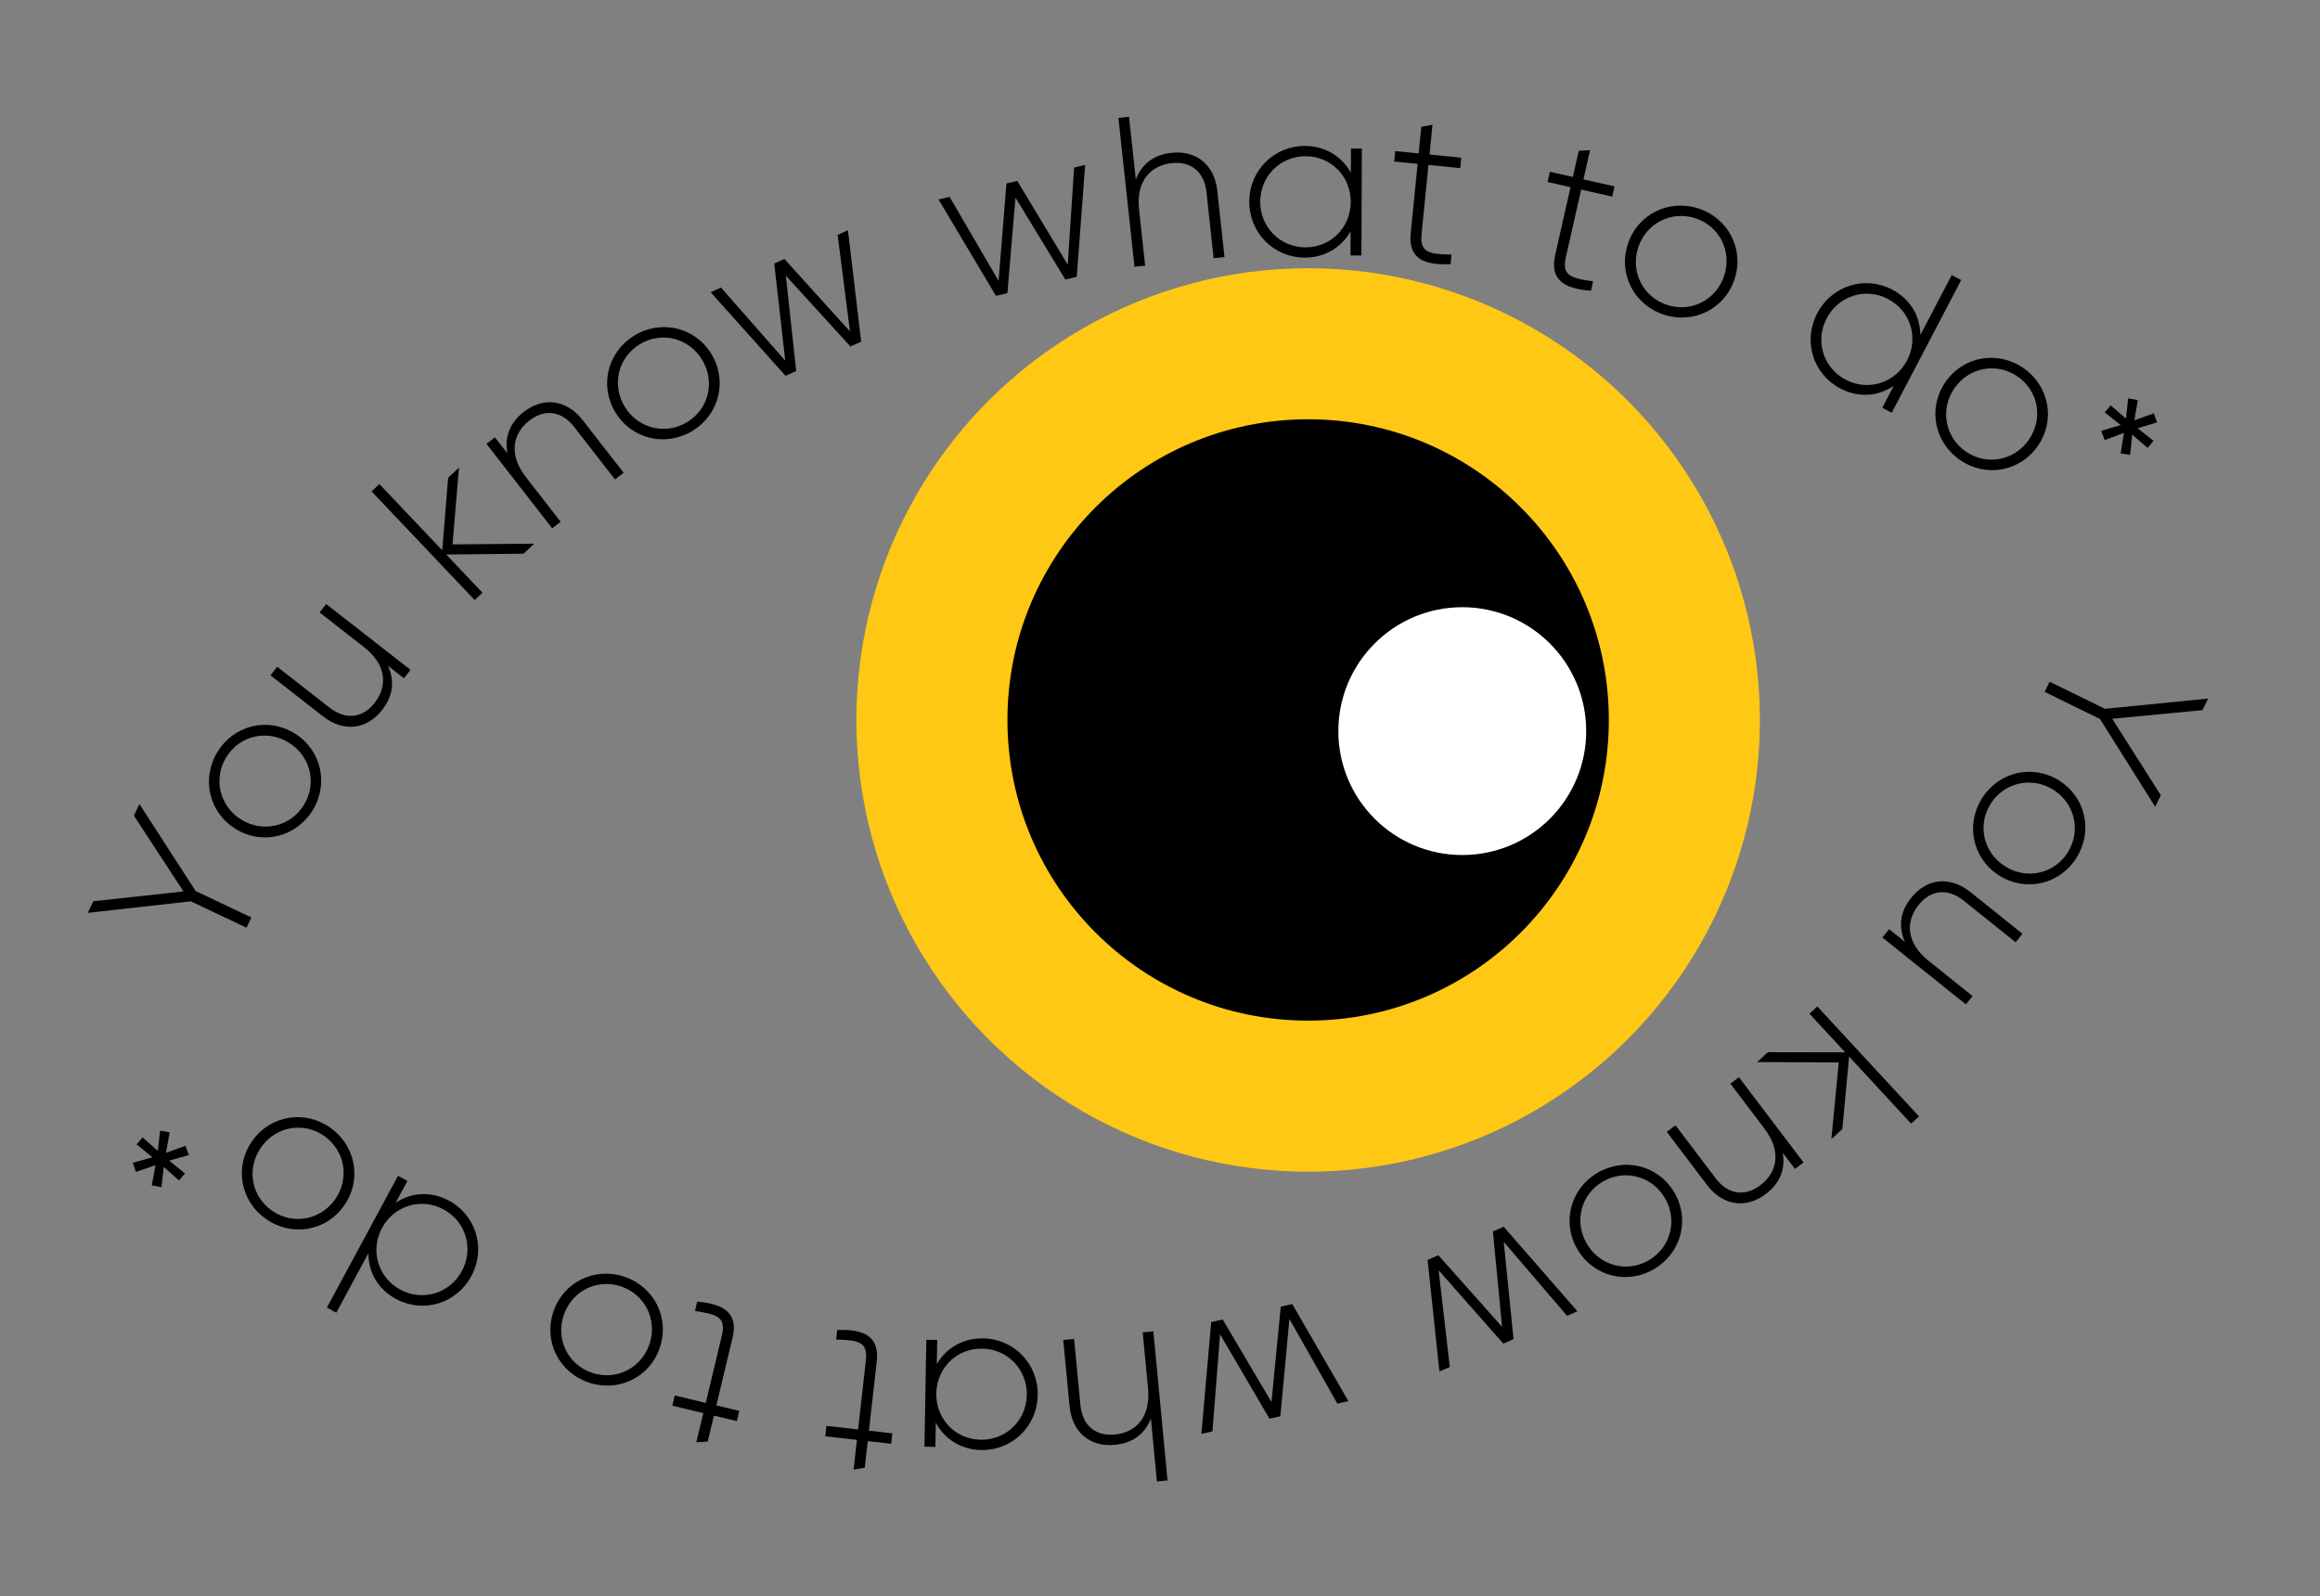
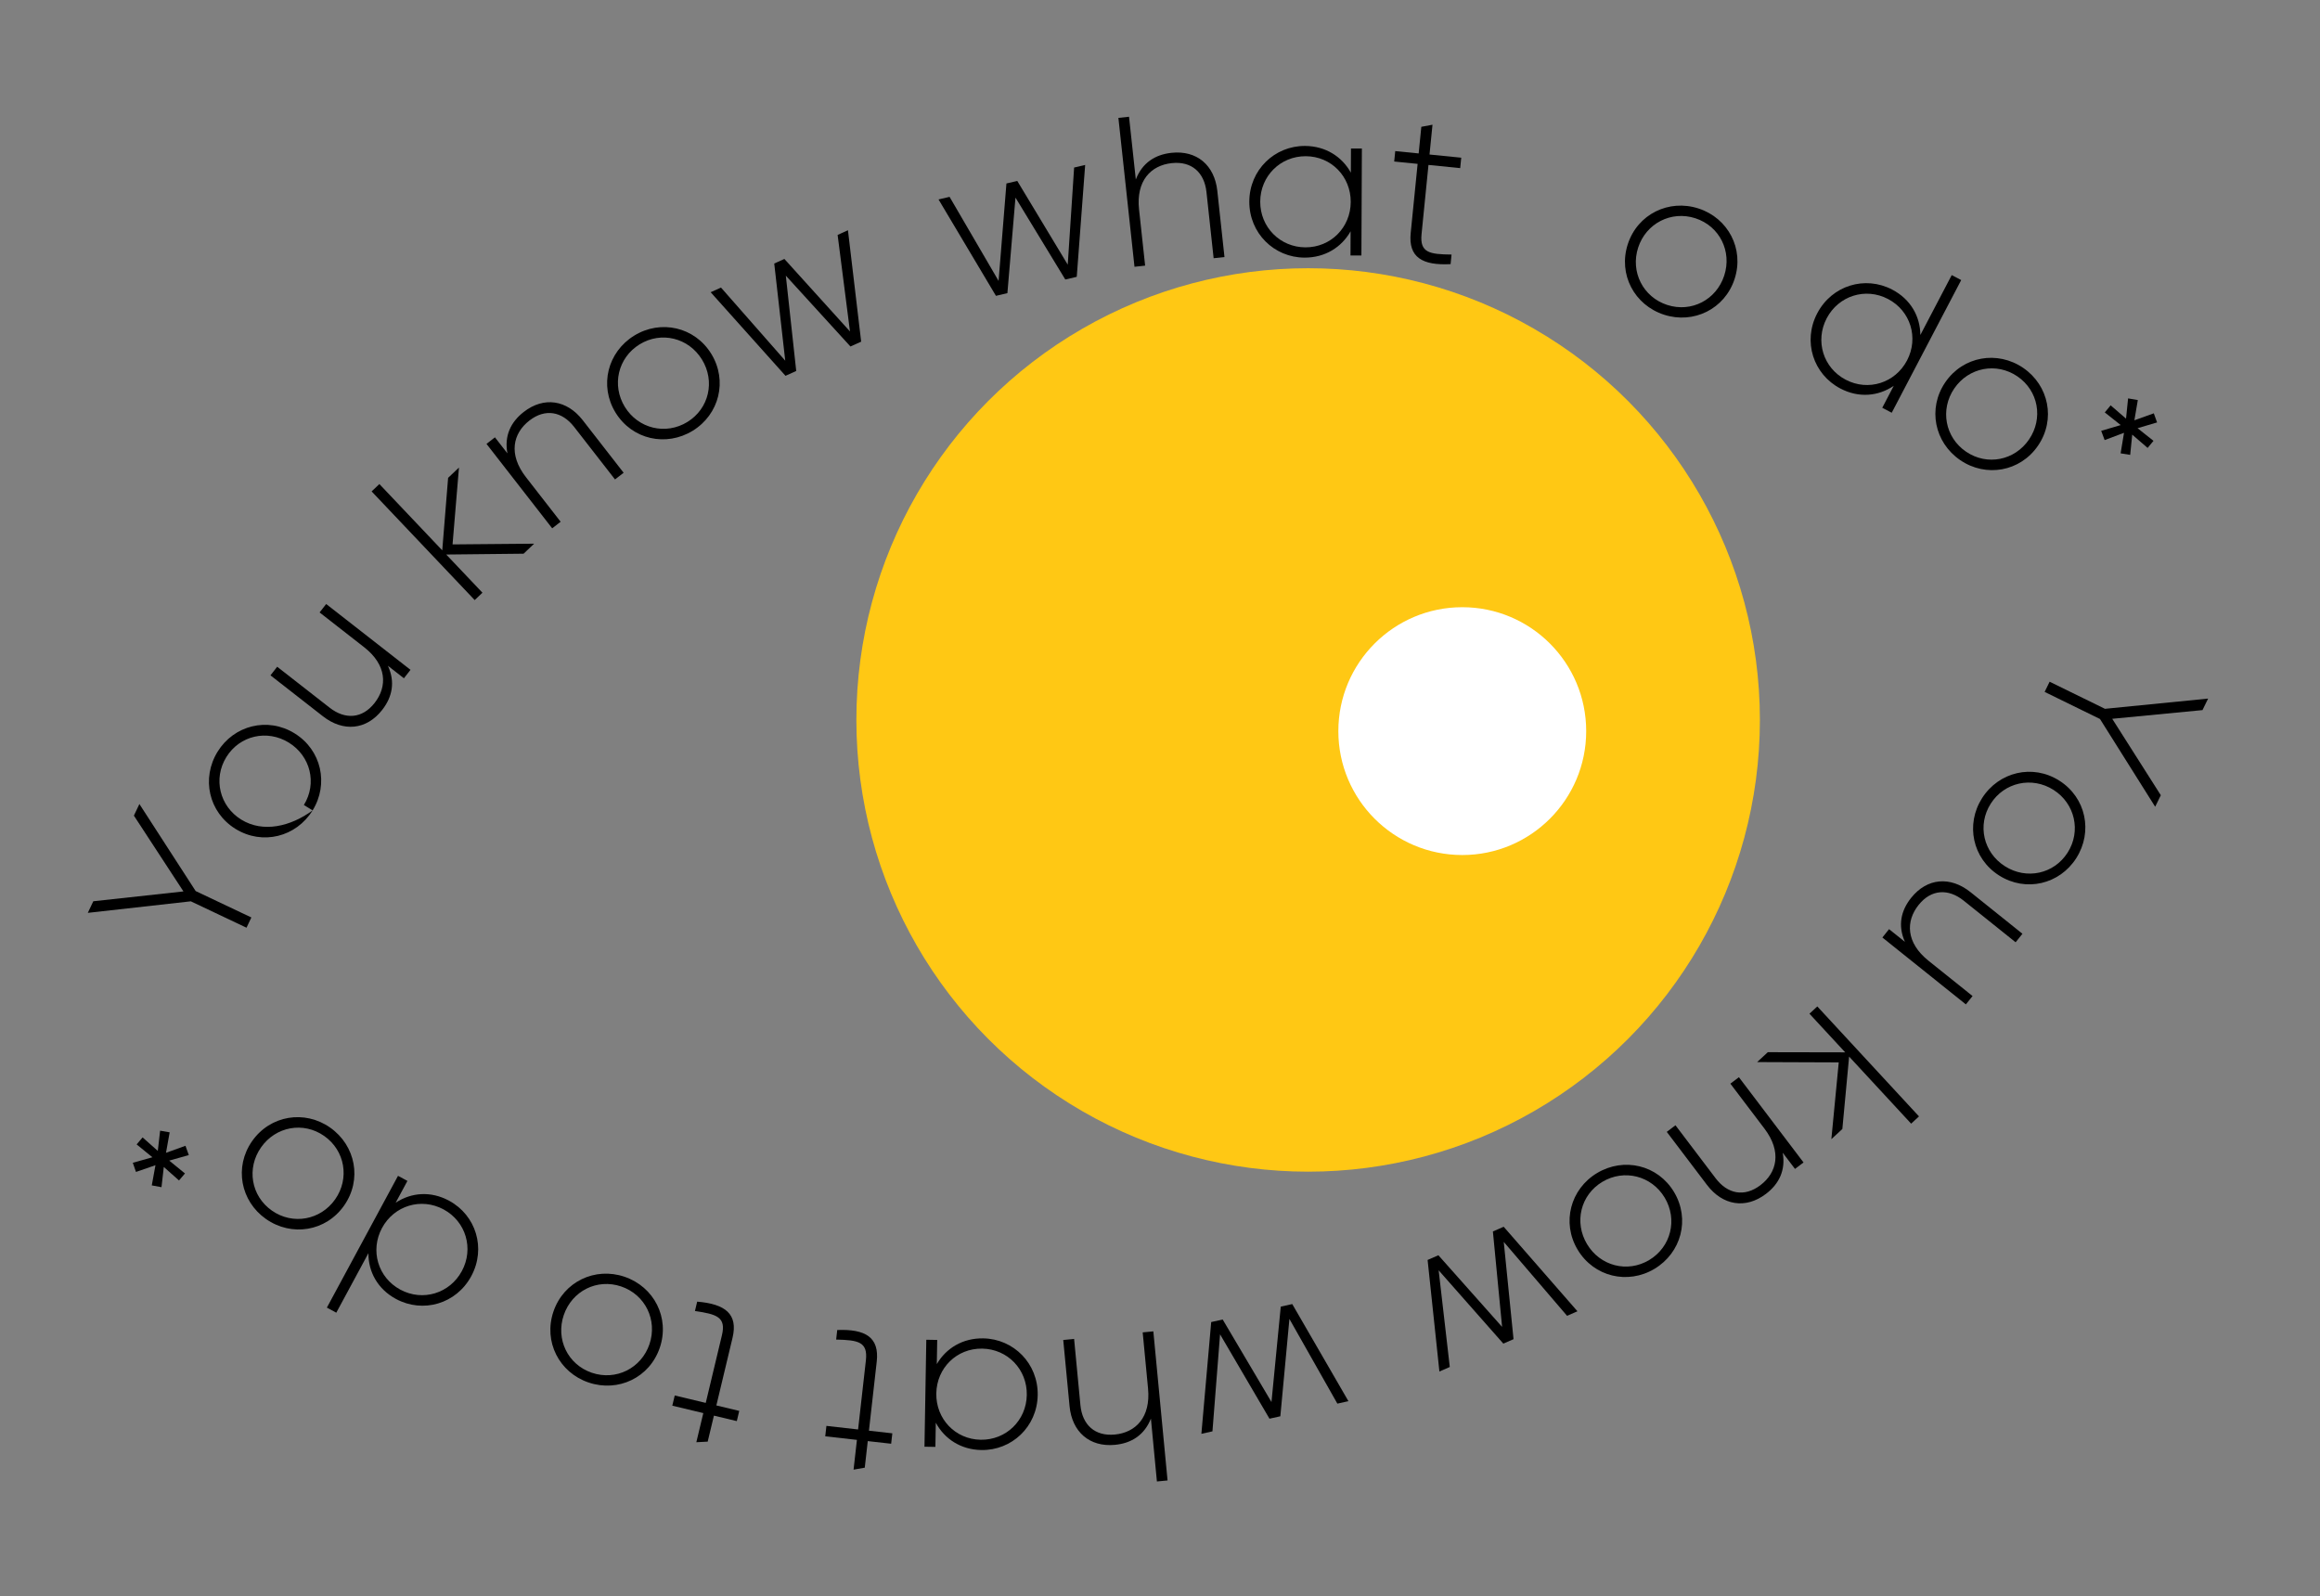
<svg xmlns="http://www.w3.org/2000/svg" width="1574" height="1083" viewBox="0 0 1574 1083" fill="none">
  <rect x="0" y="0" width="1574" height="1083" fill="#808080" stroke="none" />
  <path d="M1462.17 547.394L1466 539.572L1433.04 487.715L1494.27 481.815L1498.1 473.993L1428.11 480.939L1390.56 462.555L1387.18 469.465L1424.73 487.849L1462.17 547.394Z" fill="black" />
  <path d="M1344.71 541.59C1333.42 559.354 1338.15 582.487 1356.28 594.012C1374.41 605.536 1397.37 600.002 1408.66 582.238C1420.03 564.351 1415.29 541.218 1397.16 529.693C1379.03 518.169 1356.08 523.704 1344.71 541.59ZM1350.59 545.328C1359.85 530.749 1378.61 526.675 1393.19 535.941C1407.77 545.208 1412.04 563.921 1402.78 578.5C1393.51 593.079 1374.83 597.03 1360.25 587.764C1345.67 578.497 1341.32 559.907 1350.59 545.328Z" fill="black" />
  <path d="M1338.28 675.828L1308.37 651.865C1293.08 639.611 1292.81 625.078 1301.71 613.977C1310.24 603.328 1321.85 602.77 1332.27 611.121L1367.5 639.35L1372.13 633.573L1336.9 605.343C1323.19 594.36 1307.44 595.686 1296.64 609.167C1289.65 617.889 1287.46 628.044 1292.4 639.066L1281.63 630.443L1277.1 636.107L1333.74 681.492L1338.28 675.828Z" fill="black" />
  <path d="M1192.13 720.635L1247.49 720.849L1242.48 772.94L1249.94 766.041L1254.53 716.913L1296.61 762.422L1301.94 757.495L1232.95 682.888L1227.62 687.816L1251.87 714.035L1199.38 713.933L1192.13 720.635Z" fill="black" />
  <path d="M1198.07 810.098C1206.98 803.347 1211.58 794.033 1209.48 782.14L1217.81 793.131L1223.6 788.747L1179.76 730.901L1173.97 735.285L1197.12 765.828C1208.96 781.446 1205.66 795.602 1194.32 804.195C1183.45 812.437 1172.06 810.142 1163.99 799.499L1136.72 763.519L1130.82 767.991L1158.09 803.971C1168.7 817.969 1184.3 820.533 1198.07 810.098Z" fill="black" />
  <path d="M1083.55 795.921C1065.48 806.729 1059.33 829.526 1070.36 847.961C1081.4 866.397 1104.39 871.753 1122.45 860.945C1140.64 850.063 1146.79 827.266 1135.76 808.83C1124.73 790.394 1101.73 785.039 1083.55 795.921ZM1087.12 801.9C1101.95 793.03 1120.54 797.808 1129.41 812.631C1138.28 827.455 1133.7 846.096 1118.88 854.966C1104.05 863.835 1085.59 858.984 1076.72 844.16C1067.85 829.337 1072.3 810.77 1087.12 801.9Z" fill="black" />
  <path d="M983.609 927.519L976.049 861.922L1019.93 911.669L1026.85 908.65L1020.22 842.646L1063.17 892.8L1070.22 889.723L1020.17 832.372L1012.85 835.565L1019.09 900.314L975.867 851.706L968.55 854.899L976.558 930.596L983.609 927.519Z" fill="black" />
  <path d="M822.586 971.195L827.75 905.365L861.274 962.607L868.643 960.971L874.799 894.921L907.331 952.383L914.842 950.716L876.722 884.829L868.928 886.559L862.631 951.302L829.532 895.304L821.737 897.034L815.075 972.862L822.586 971.195Z" fill="black" />
  <path d="M756.43 980.349C767.557 979.288 776.365 973.782 780.837 962.565L784.901 1005.2L792.127 1004.51L782.482 903.35L775.256 904.039L778.894 942.189C780.754 961.698 770.509 972.008 756.347 973.358C742.763 974.653 734.277 966.713 733.01 953.418L728.725 908.476L721.355 909.179L725.64 954.121C727.307 971.606 739.234 981.989 756.43 980.349Z" fill="black" />
  <path d="M634.612 981.739L634.892 965.338C640.802 976.328 651.857 983.631 665.791 983.869C686.401 984.22 703.662 968.109 704.029 946.628C704.396 925.147 687.694 908.456 667.084 908.104C653.15 907.866 641.853 914.787 635.571 925.569L635.851 909.168L628.449 909.042L627.21 981.613L634.612 981.739ZM666.384 915.061C683.656 915.356 696.922 929.23 696.627 946.502C696.332 963.774 682.601 977.187 665.329 976.892C648.057 976.597 634.937 962.726 635.232 945.454C635.526 928.182 649.112 914.766 666.384 915.061Z" fill="black" />
  <path d="M560.68 967.489L559.883 974.557L581.376 976.982L579.098 997.177L586.699 995.843L588.733 977.812L604.6 979.602L605.398 972.533L589.53 970.744L594.819 923.863C596.674 907.418 587.241 901.679 568.019 902.433L567.287 908.924C582.147 909.286 588.894 910.339 587.462 923.033L582.174 969.914L560.68 967.489Z" fill="black" />
  <path d="M457.775 946.856L456.12 953.774L477.156 958.805L472.428 978.571L480.135 978.175L484.356 960.527L499.886 964.242L501.541 957.324L486.011 953.609L496.986 907.725C500.835 891.631 492.174 884.783 473.004 883.183L471.485 889.536C486.189 891.71 492.757 893.579 489.785 906.003L478.811 951.887L457.775 946.856Z" fill="black" />
  <path d="M423.664 866.287C403.733 859.522 382.377 869.596 375.472 889.94C368.566 910.284 379.377 931.276 399.309 938.042C419.378 944.854 440.733 934.78 447.639 914.435C454.544 894.091 443.734 873.099 423.664 866.287ZM421.425 872.885C437.783 878.437 446.181 895.698 440.628 912.056C435.076 928.414 417.906 936.996 401.548 931.444C385.191 925.891 376.93 908.677 382.482 892.319C388.035 875.962 405.067 867.333 421.425 872.885Z" fill="black" />
  <path d="M228.155 890.685L249.943 850.318C249.872 862.981 256.26 874.678 268.651 881.366C286.918 891.226 309.528 884.79 319.733 865.884C329.938 846.978 322.911 824.545 304.644 814.684C292.253 807.996 278.969 809.074 268.422 816.083L276.421 801.265L270.034 797.817L221.768 887.237L228.155 890.685ZM300.951 820.609C316.152 828.814 321.551 847.235 313.346 862.436C305.141 877.638 286.779 883.233 271.578 875.028C256.376 866.822 250.978 848.402 259.183 833.201C267.388 817.999 285.75 812.404 300.951 820.609Z" fill="black" />
  <path d="M223.946 765.063C206.711 752.979 183.388 756.661 171.055 774.252C158.721 791.844 163.211 815.025 180.446 827.108C197.8 839.275 221.124 835.594 233.457 818.002C245.79 800.411 241.3 777.229 223.946 765.063ZM219.946 770.768C234.091 780.685 237.312 799.608 227.395 813.752C217.478 827.897 198.591 831.32 184.446 821.403C170.302 811.486 167.2 792.647 177.116 778.502C187.033 764.358 205.802 760.851 219.946 770.768Z" fill="black" />
  <path d="M92.7 776.504L103.392 785.218L90.102 788.968L92.251 795.179L105.475 790.611L102.976 804.303L109.562 805.522L111.132 791.802L121.448 800.958L125.493 796.203L114.8 787.489L128.091 783.739L125.831 777.434L112.623 782.207L115.106 768.31L108.63 767.185L107.06 780.906L96.744 771.749L92.7 776.504Z" fill="black" />
  <path d="M94.572 545.541L90.841 553.411L124.453 604.847L63.296 611.521L59.565 619.391L129.464 611.56L167.242 629.467L170.537 622.515L132.76 604.607L94.572 545.541Z" fill="black" />
-   <path d="M212.093 549.86C223.159 531.955 218.133 508.883 199.857 497.589C181.581 486.295 158.698 492.12 147.633 510.025C136.492 528.055 141.517 551.126 159.793 562.42C178.069 573.714 200.952 567.889 212.093 549.86ZM206.166 546.197C197.085 560.892 178.38 565.203 163.685 556.122C148.99 547.041 144.479 528.383 153.561 513.688C162.642 498.993 181.27 494.806 195.965 503.887C210.66 512.968 215.247 531.502 206.166 546.197Z" fill="black" />
+   <path d="M212.093 549.86C223.159 531.955 218.133 508.883 199.857 497.589C181.581 486.295 158.698 492.12 147.633 510.025C136.492 528.055 141.517 551.126 159.793 562.42C178.069 573.714 200.952 567.889 212.093 549.86ZC197.085 560.892 178.38 565.203 163.685 556.122C148.99 547.041 144.479 528.383 153.561 513.688C162.642 498.993 181.27 494.806 195.965 503.887C210.66 512.968 215.247 531.502 206.166 546.197Z" fill="black" />
  <path d="M216.826 415.551L247.034 439.134C262.481 451.193 262.926 465.721 254.172 476.935C245.775 487.69 234.175 488.395 223.648 480.177L188.062 452.395L183.506 458.231L219.092 486.012C232.938 496.821 248.677 495.297 259.307 481.68C266.185 472.869 268.241 462.688 263.168 451.729L274.038 460.216L278.505 454.494L221.293 409.83L216.826 415.551Z" fill="black" />
  <path d="M362.391 368.899L307.033 369.386L311.39 317.236L304.017 324.229L300.047 373.411L257.391 328.438L252.125 333.432L322.052 407.159L327.318 402.165L302.744 376.255L355.229 375.692L362.391 368.899Z" fill="black" />
  <path d="M355.321 279.518C346.499 286.381 342.019 295.753 344.261 307.618L335.793 296.734L330.065 301.191L374.634 358.477L380.363 354.02L356.83 323.773C344.796 308.306 347.913 294.109 359.141 285.374C369.911 276.995 381.332 279.145 389.533 289.685L417.255 325.317L423.098 320.771L395.376 285.139C384.59 271.276 368.955 268.91 355.321 279.518Z" fill="black" />
  <path d="M470.013 292.245C487.937 281.209 493.8 258.336 482.536 240.041C471.272 221.747 448.209 216.683 430.285 227.718C412.238 238.83 406.375 261.703 417.639 279.997C428.903 298.292 451.966 303.356 470.013 292.245ZM466.36 286.311C451.65 295.368 433 290.826 423.943 276.116C414.886 261.406 419.229 242.708 433.939 233.652C448.649 224.595 467.175 229.213 476.232 243.923C485.288 258.633 481.07 277.254 466.36 286.311Z" fill="black" />
  <path d="M568.28 159.392L576.669 224.889L532.161 175.701L525.281 178.807L532.745 244.722L489.163 195.116L482.151 198.282L532.924 254.994L540.2 251.709L533.142 187.044L576.98 235.102L584.257 231.816L575.292 156.226L568.28 159.392Z" fill="black" />
  <path d="M728.735 113.682L724.405 179.572L690.159 122.759L682.811 124.488L677.492 190.611L644.235 133.565L636.746 135.327L675.697 200.726L683.468 198.898L688.946 134.08L722.751 189.655L730.523 187.826L736.225 111.92L728.735 113.682Z" fill="black" />
  <path d="M794.77 103.691C783.657 104.893 774.92 110.51 770.591 121.783L765.987 79.208L758.771 79.988L769.695 181.014L776.911 180.233L772.791 142.132C770.684 122.649 780.798 112.21 794.942 110.681C808.508 109.214 817.094 117.046 818.53 130.324L823.383 175.208L830.744 174.412L825.89 129.528C824.002 112.065 811.945 101.834 794.77 103.691Z" fill="black" />
  <path d="M916.562 100.758L916.49 117.162C910.441 106.248 899.295 99.085 885.359 99.024C864.746 98.933 847.69 115.261 847.595 136.745C847.5 158.229 864.412 174.708 885.025 174.799C898.96 174.86 910.169 167.797 916.314 156.936L916.242 173.34L923.645 173.372L923.965 100.791L916.562 100.758ZM885.636 167.833C868.362 167.757 854.922 154.052 854.998 136.778C855.075 119.504 868.635 105.918 885.909 105.994C903.184 106.071 916.478 119.775 916.402 137.049C916.326 154.323 902.911 167.91 885.636 167.833Z" fill="black" />
  <path d="M990.669 114.072L991.377 106.994L969.855 104.842L971.877 84.62L964.294 86.05L962.488 104.105L946.599 102.516L945.891 109.594L961.78 111.183L957.085 158.127C955.439 174.593 964.943 180.212 984.154 179.216L984.804 172.716C969.941 172.542 963.181 171.574 964.452 158.863L969.147 111.919L990.669 114.072Z" fill="black" />
-   <path d="M1093.83 133.401L1095.4 126.463L1074.3 121.698L1078.77 101.874L1071.07 102.367L1067.08 120.067L1051.5 116.549L1049.93 123.488L1065.51 127.005L1055.12 173.025C1051.47 189.167 1060.22 195.904 1079.41 197.262L1080.84 190.89C1066.11 188.902 1059.52 187.116 1062.34 174.655L1072.73 128.636L1093.83 133.401Z" fill="black" />
  <path d="M1128.96 213.533C1148.97 220.046 1170.2 209.702 1176.84 189.272C1183.49 168.842 1172.42 147.989 1152.4 141.476C1132.25 134.918 1111.02 145.262 1104.37 165.692C1097.73 186.122 1108.8 206.976 1128.96 213.533ZM1131.11 206.907C1114.68 201.562 1106.07 184.409 1111.41 167.983C1116.76 151.556 1133.82 142.757 1150.24 148.102C1166.67 153.447 1175.15 170.555 1169.8 186.982C1164.46 203.408 1147.54 212.252 1131.11 206.907Z" fill="black" />
  <path d="M1324.14 186.663L1302.86 227.302C1302.77 214.639 1296.24 203.025 1283.76 196.494C1265.37 186.866 1242.85 193.588 1232.88 212.621C1222.92 231.655 1230.23 253.997 1248.62 263.626C1261.09 270.157 1274.36 268.911 1284.82 261.769L1277.01 276.687L1283.44 280.053L1330.57 190.03L1324.14 186.663ZM1252.23 257.655C1236.93 249.642 1231.3 231.292 1239.31 215.988C1247.32 200.684 1265.61 194.857 1280.92 202.869C1296.22 210.881 1301.85 229.231 1293.84 244.535C1285.83 259.839 1267.54 265.667 1252.23 257.655Z" fill="black" />
  <path d="M1329.94 312.222C1347.32 324.086 1370.6 320.11 1382.71 302.364C1394.82 284.618 1390.03 261.495 1372.65 249.631C1355.14 237.685 1331.87 241.661 1319.76 259.407C1307.65 277.153 1312.43 300.276 1329.94 312.222ZM1333.86 306.466C1319.59 296.73 1316.13 277.849 1325.87 263.58C1335.61 249.311 1354.45 245.649 1368.72 255.386C1382.99 265.123 1386.33 283.922 1376.59 298.191C1366.86 312.46 1348.13 316.203 1333.86 306.466Z" fill="black" />
  <path d="M1461.03 299.119L1450.23 290.541L1463.47 286.623L1461.24 280.439L1448.07 285.175L1450.4 271.452L1443.8 270.317L1442.4 284.055L1431.97 275.03L1427.99 279.836L1438.79 288.414L1425.55 292.332L1427.89 298.608L1441.03 293.668L1438.73 307.595L1445.22 308.638L1446.61 294.899L1457.04 303.924L1461.03 299.119Z" fill="black" />
  <circle cx="887.5" cy="488.5" r="306.5" fill="#FFC814" />
-   <circle cx="887.5" cy="488.5" r="204.013" fill="black" />
  <circle cx="992.075" cy="496.075" r="84.075" fill="white" />
</svg>